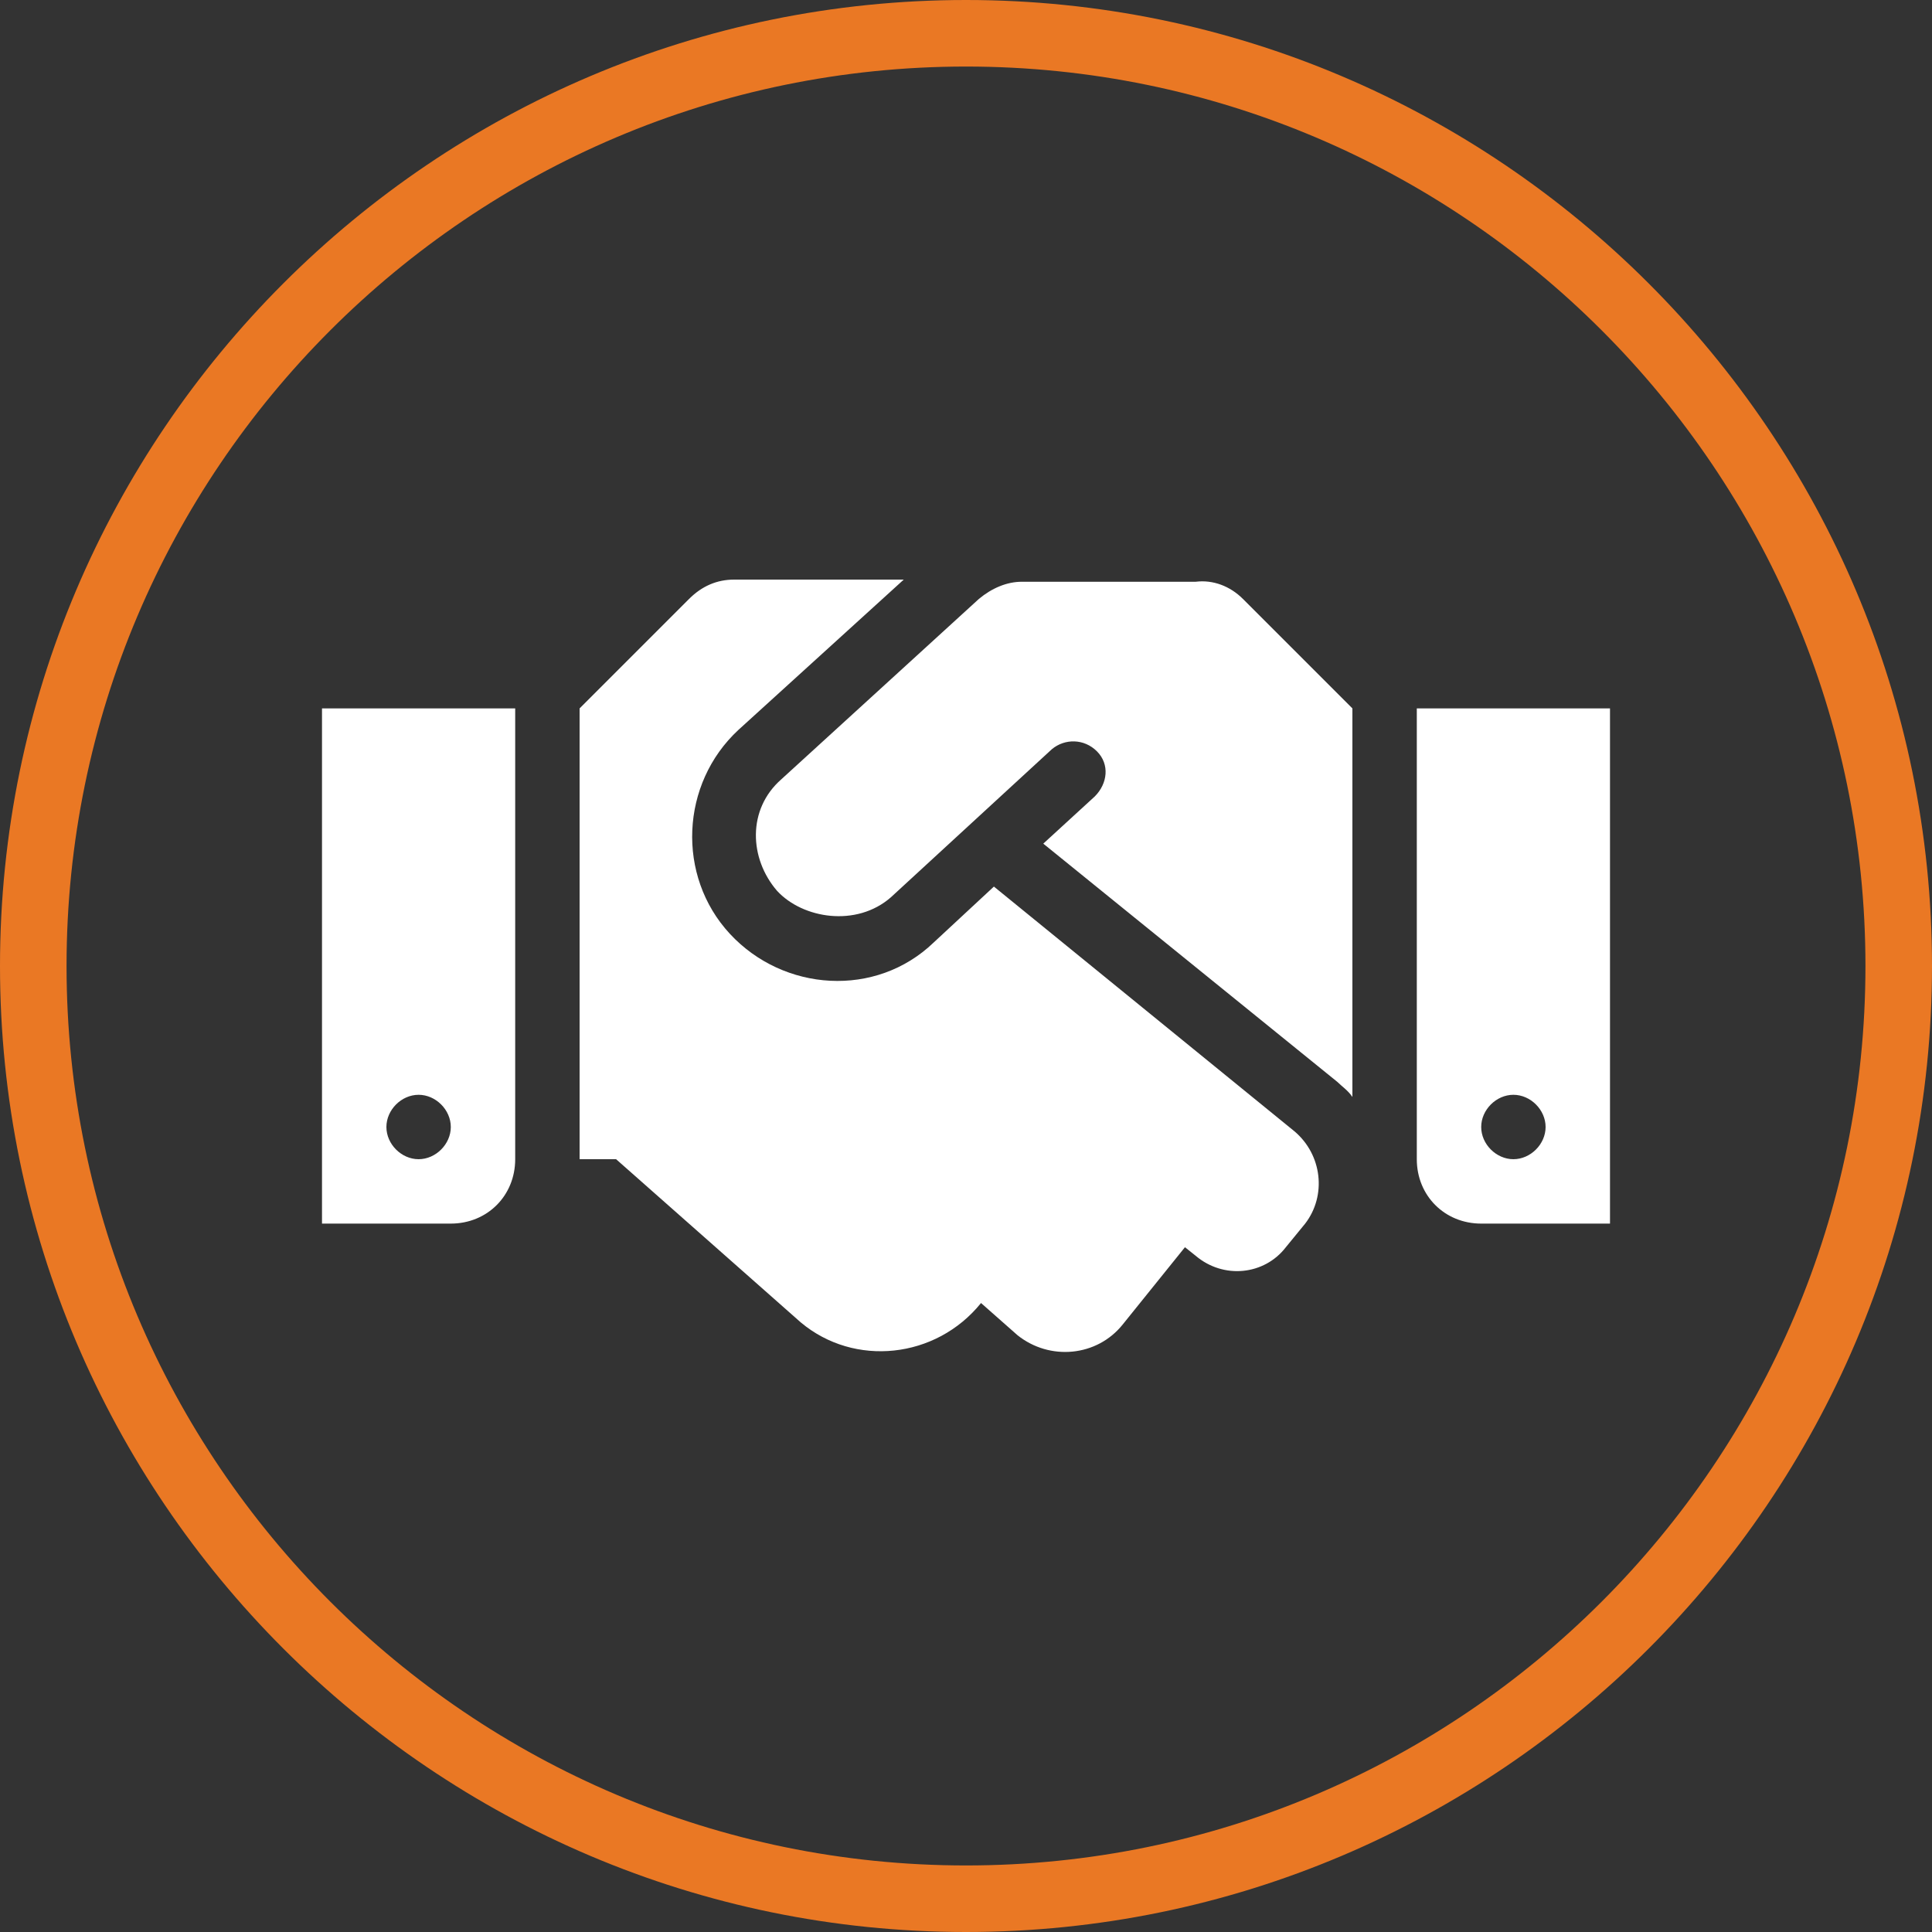
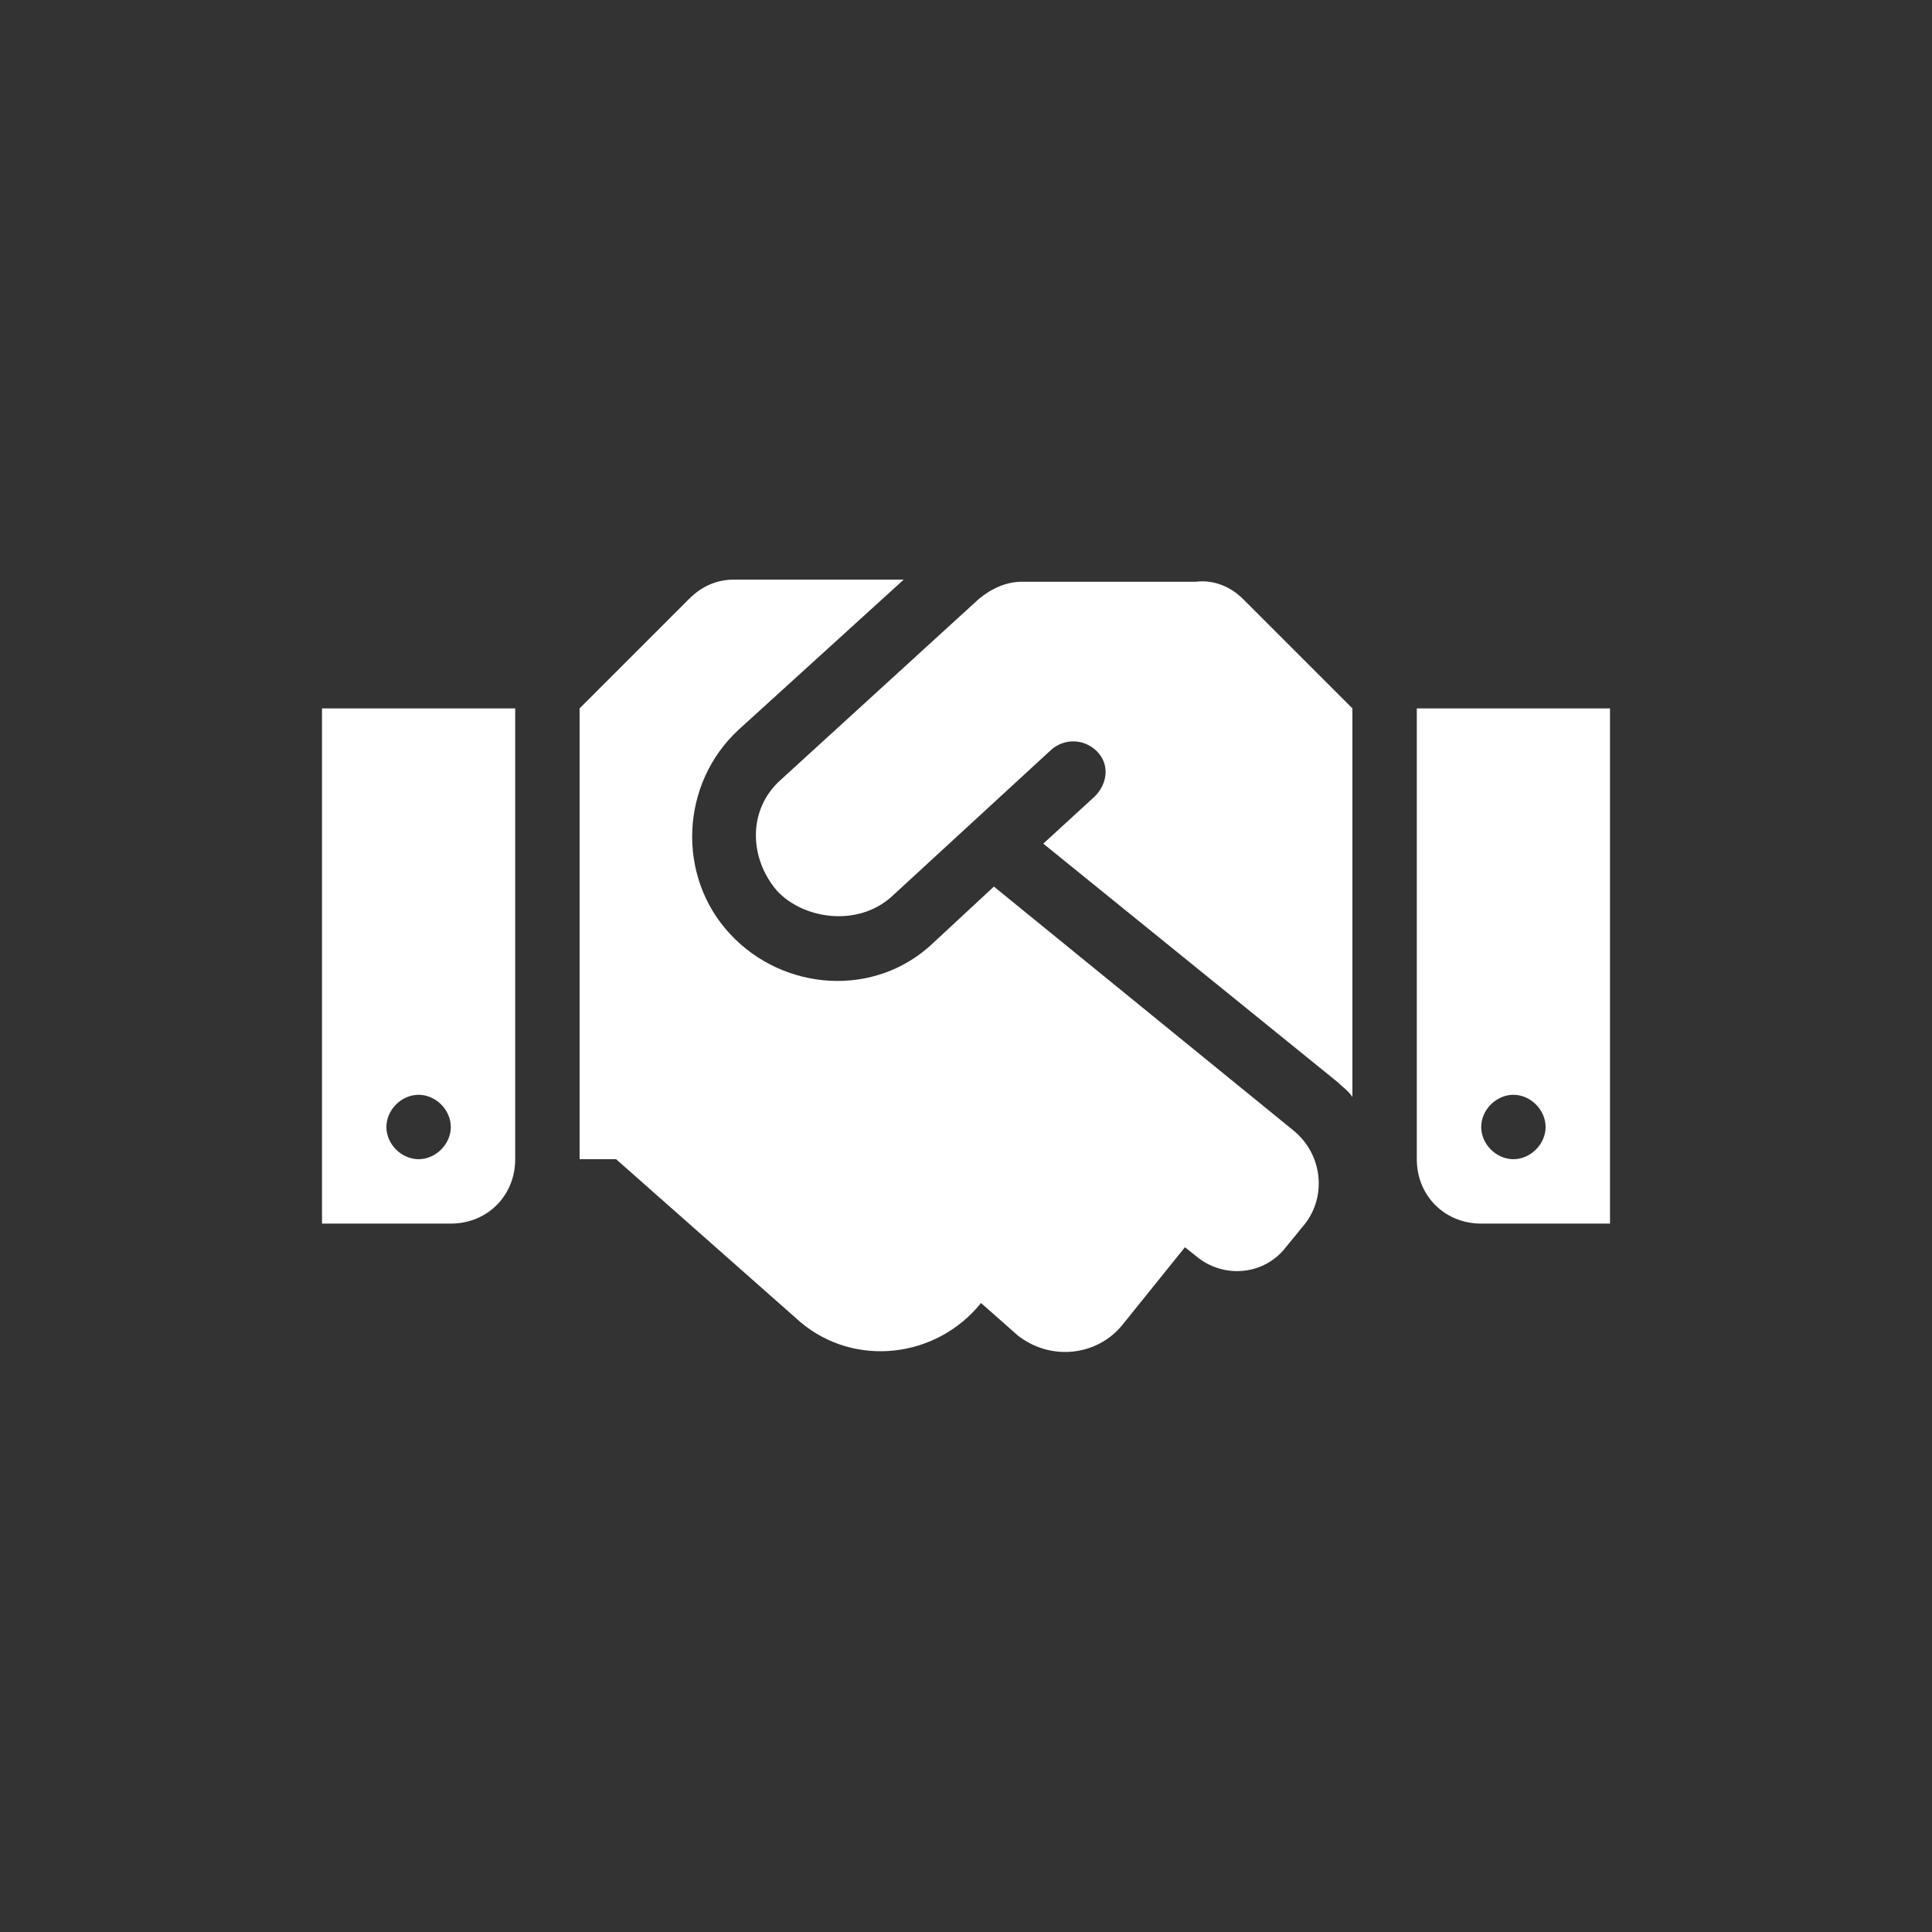
<svg xmlns="http://www.w3.org/2000/svg" version="1.1" id="Layer_1" x="0px" y="0px" viewBox="0 0 90 90" style="enable-background:new 0 0 90 90;" xml:space="preserve">
  <rect x="0" y="0" width="90" height="90" fill="#333333" stroke="none" />
  <style type="text/css">
	.st0{fill:#FFFFFF;}
	.st1{fill:#EA7824;}
</style>
-   <path class="st1" d="M45,90C20.2,90,0,69.8,0,45S20.2,0,45,0s45,20.2,45,45S69.8,90,45,90z M45,3.1C21.9,3.1,3.1,21.9,3.1,45  S21.9,86.9,45,86.9c23.1,0,41.9-18.8,41.9-41.9S68.1,3.1,45,3.1z" />
  <g>
    <path class="st0" d="M15,33h9v21c0,1.7-1.3,3-3,3h-6V33z M18,52.5c0,0.8,0.7,1.5,1.5,1.5s1.5-0.7,1.5-1.5c0-0.8-0.7-1.5-1.5-1.5   S18,51.7,18,52.5z M60.8,57l-0.9,1.1c-1,1.3-2.9,1.5-4.2,0.4l-0.5-0.4l-2.9,3.6c-1.2,1.5-3.4,1.7-4.9,0.5l-1.7-1.5l0,0   c-2.1,2.6-5.9,3-8.4,0.9L28.7,54H27V33l5.1-5.1c0.6-0.6,1.3-0.9,2.1-0.9h7.9l-7.7,7c-2.7,2.5-2.9,6.8-0.4,9.5   c2.5,2.7,6.8,3,9.5,0.4l2.8-2.6l14,11.4C61.6,53.8,61.8,55.7,60.8,57z M57.9,27.9L63,33v18.1c-0.2-0.3-0.5-0.5-0.7-0.7L48.6,39.3   l2.4-2.2c0.6-0.6,0.7-1.5,0.1-2.1c-0.6-0.6-1.5-0.6-2.1-0.1l-7.5,6.9c0,0,0,0,0,0c-1.6,1.4-4.1,1-5.3-0.3c-1.3-1.5-1.4-3.8,0.2-5.2   c0,0,0,0,0,0l9.2-8.4c0.6-0.5,1.3-0.8,2-0.8h8.1C56.5,27,57.3,27.3,57.9,27.9z M75,33v24h-6c-1.7,0-3-1.3-3-3V33H75z M72,52.5   c0-0.8-0.7-1.5-1.5-1.5S69,51.7,69,52.5c0,0.8,0.7,1.5,1.5,1.5S72,53.3,72,52.5z" />
  </g>
</svg>